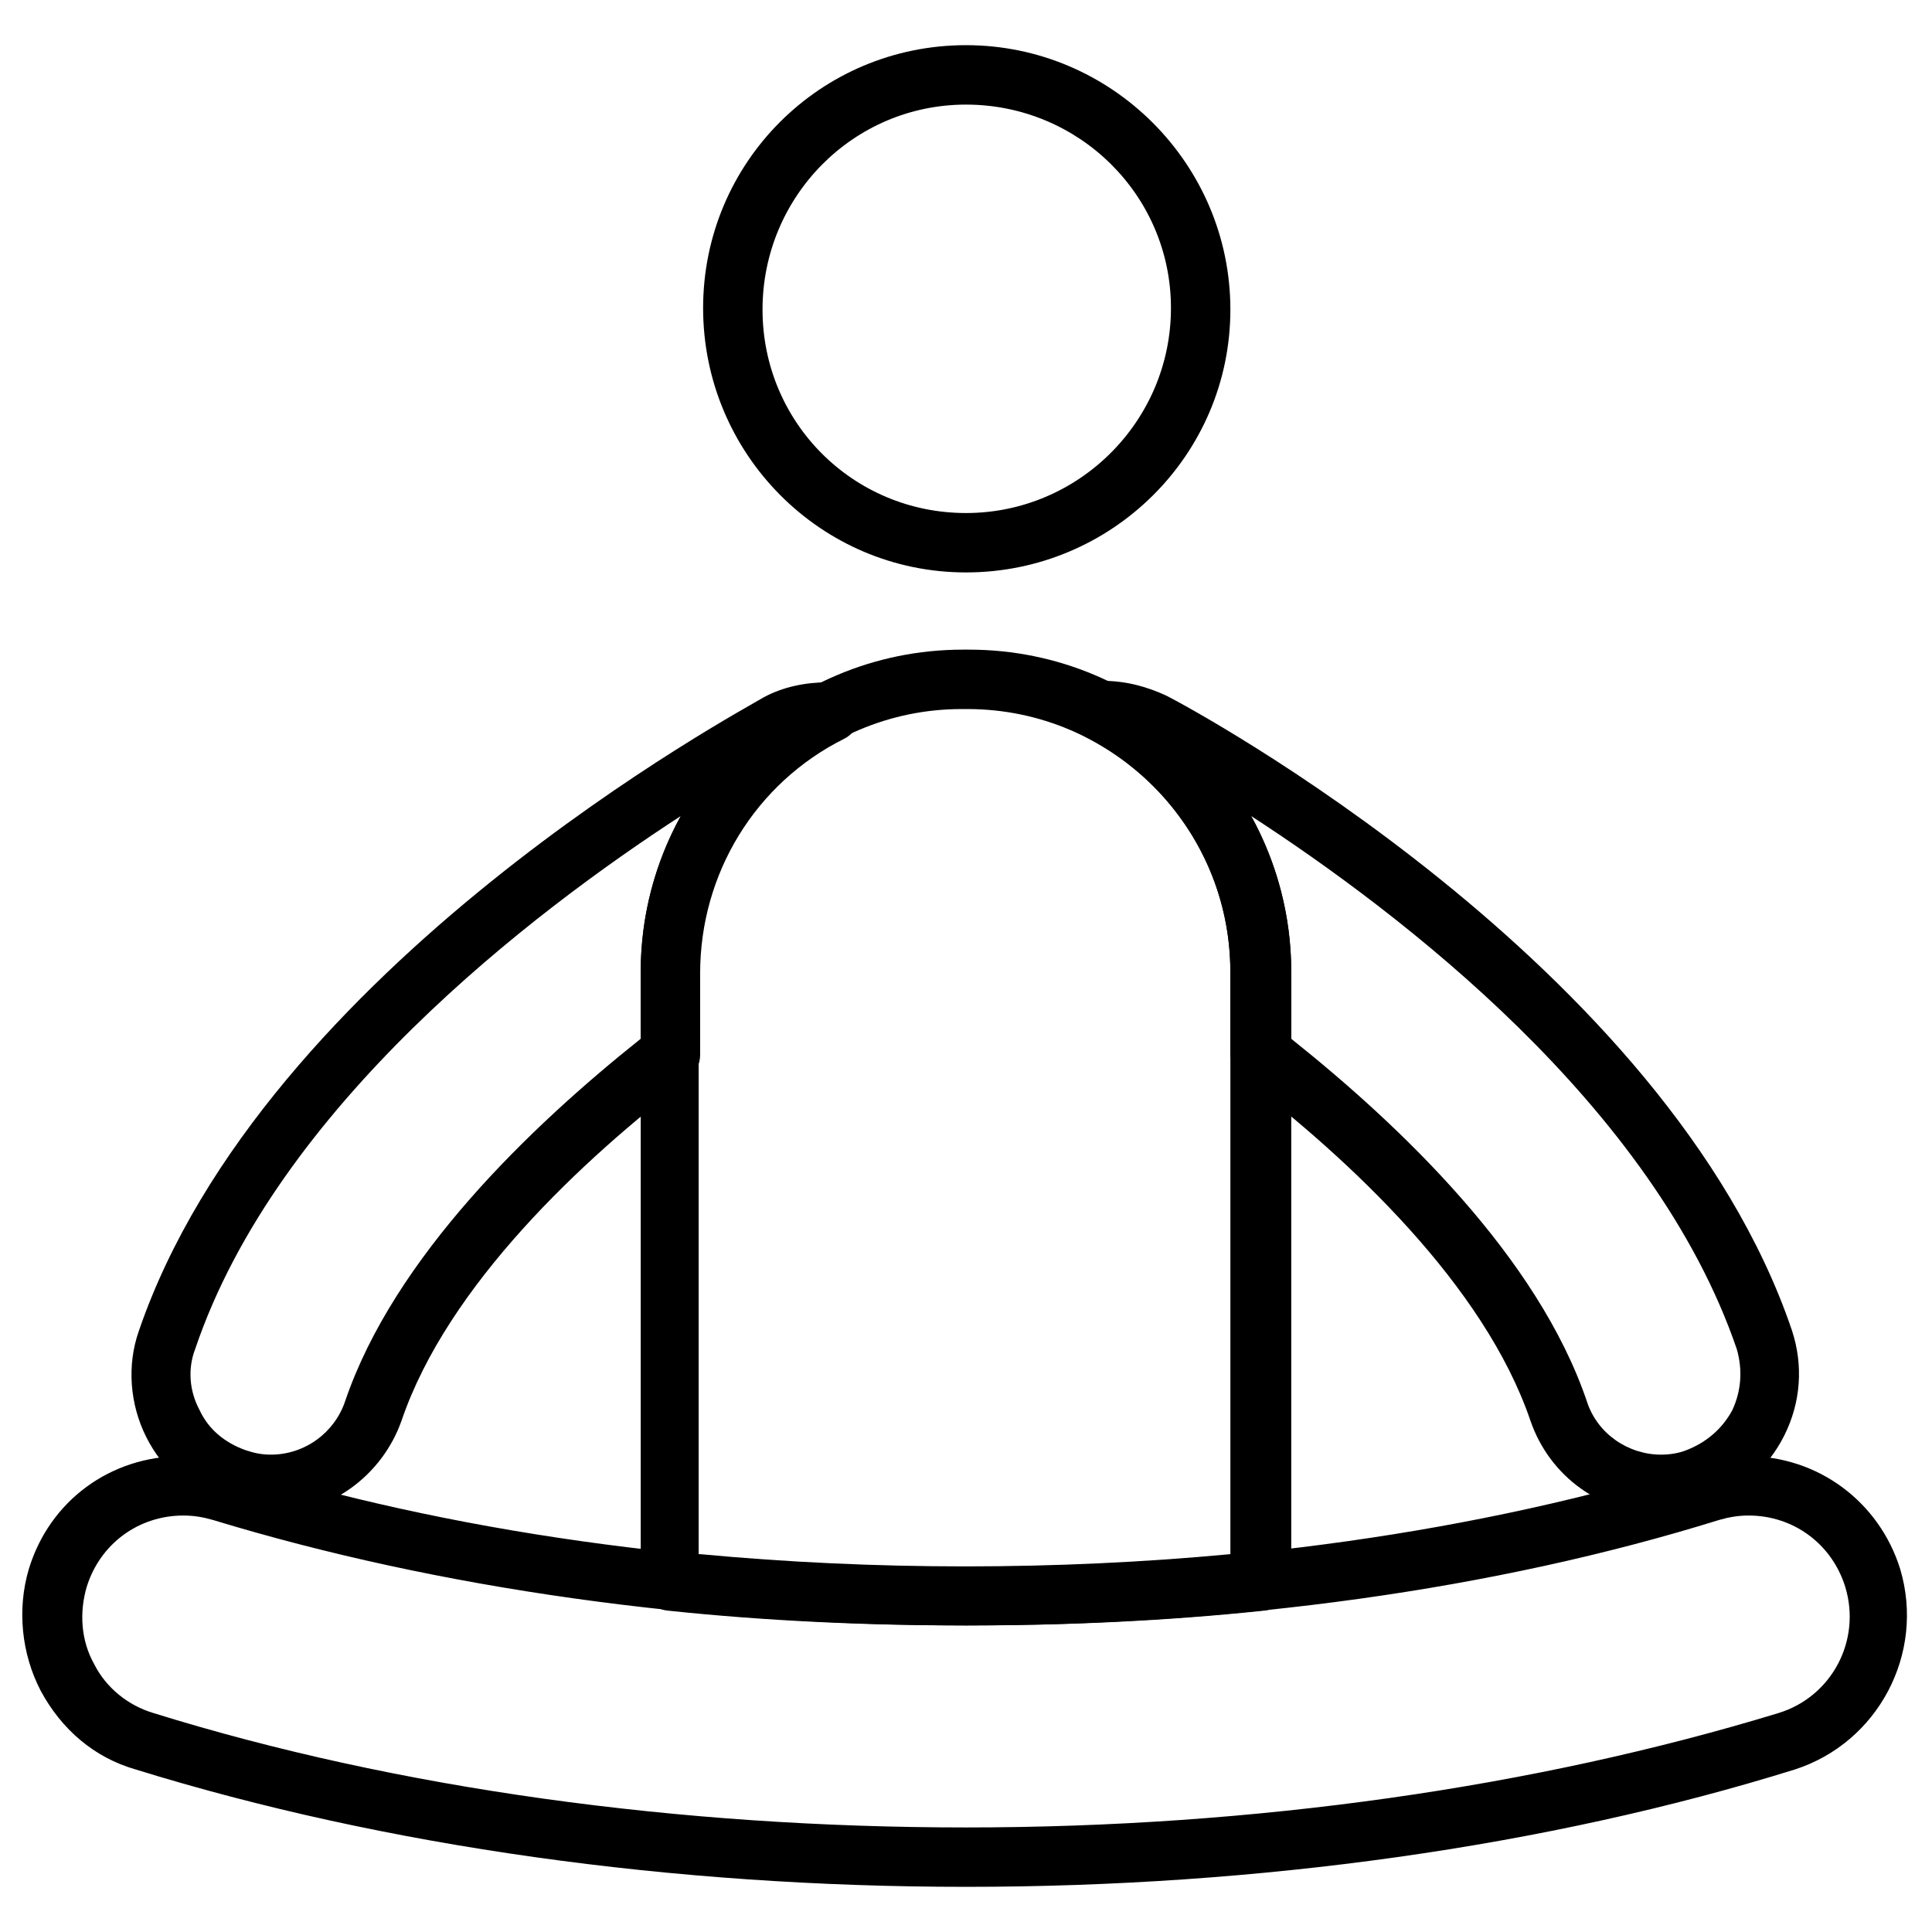
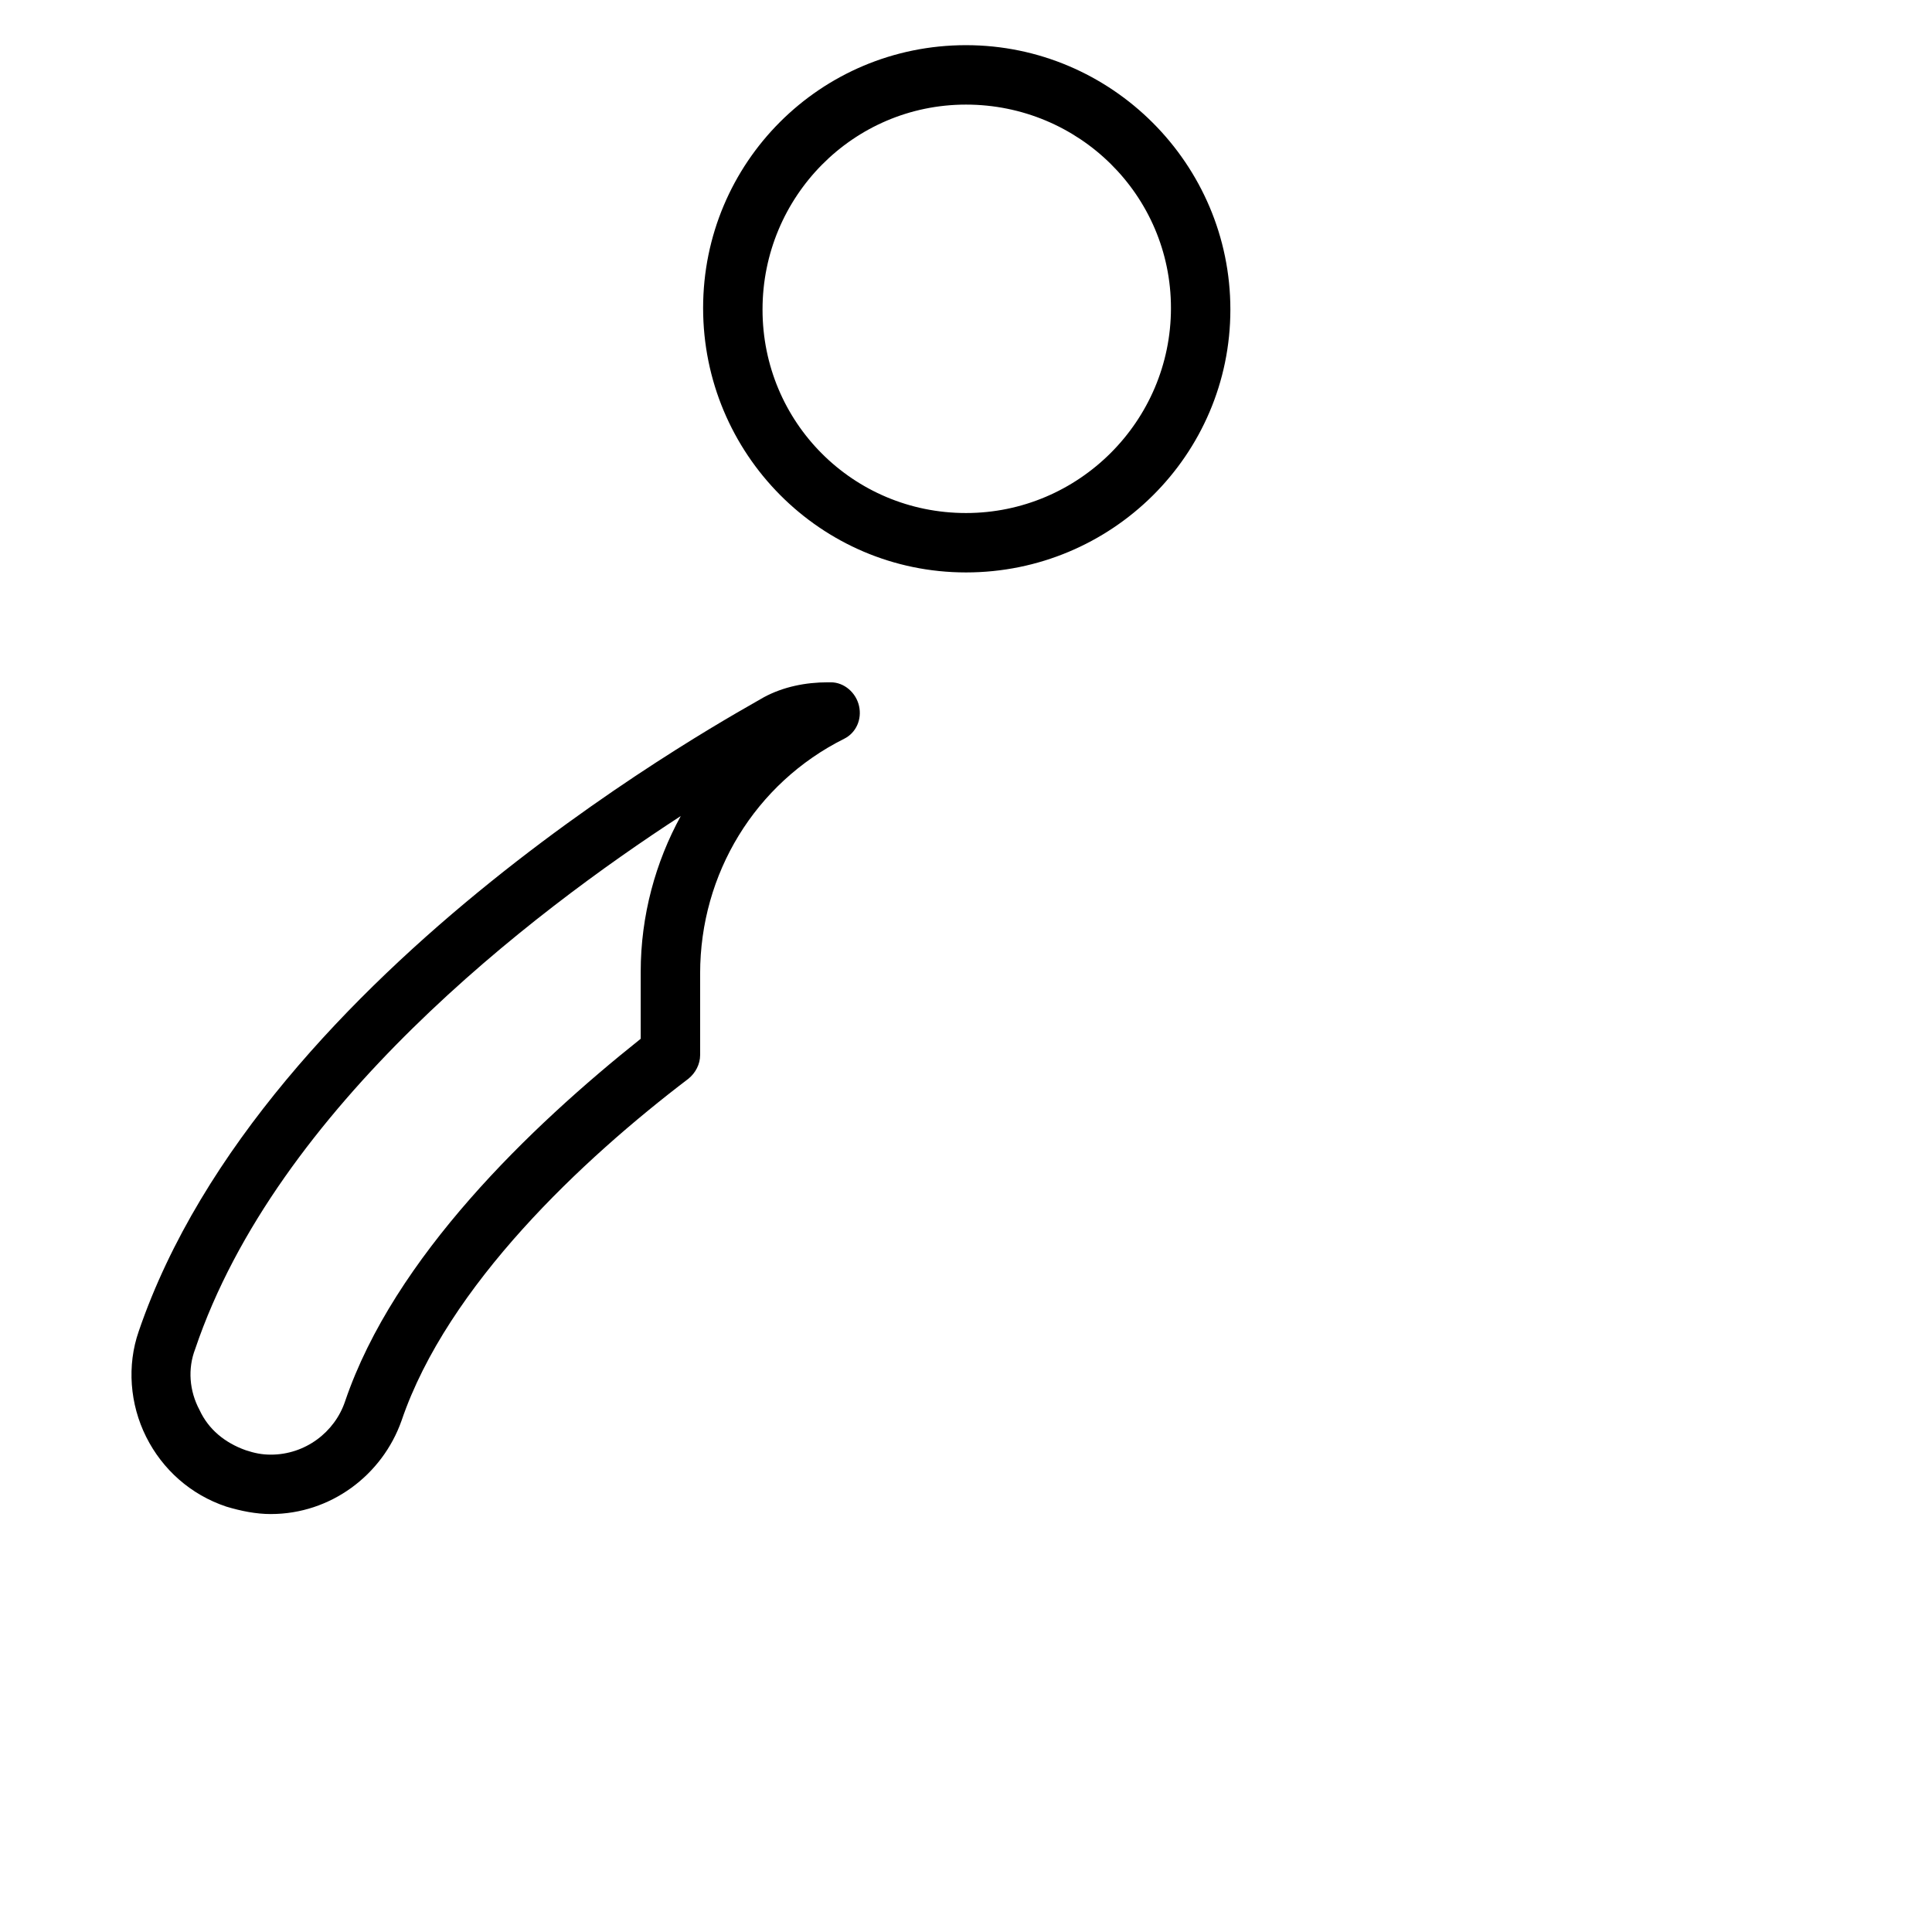
<svg xmlns="http://www.w3.org/2000/svg" fill="#000000" width="800px" height="800px" version="1.1" viewBox="144 144 512 512">
  <g>
    <path d="m400 295.7c-38.574 0-69.668-31.488-69.668-70.062 0-38.574 31.094-69.668 69.668-69.668s70.062 31.488 70.062 70.062c-0.004 38.574-31.492 69.668-70.062 69.668zm0-123.98c-29.914 0-53.922 24.402-53.922 54.316-0.004 29.914 24.008 53.922 53.922 53.922s54.316-24.402 54.316-54.316c0-29.914-24.402-53.922-54.316-53.922z" />
-     <path d="m400 644.03c-77.539 0-153.9-10.629-220.02-31.094-11.02-3.148-19.68-10.629-25.191-20.859-5.117-9.84-6.297-21.648-3.148-32.273 5.512-18.105 21.648-29.914 40.539-29.914 4.328 0 8.266 0.789 12.594 1.969 58.254 18.105 125.56 27.551 194.83 27.551 69.273 0 136.58-9.445 194.83-27.551 3.938-1.18 8.266-1.969 12.594-1.969 18.895 0 35.031 12.203 40.539 29.914 6.691 22.434-5.902 46.051-27.945 53.137-65.723 20.461-142.08 31.09-219.62 31.09zm-207.43-98.398c-11.809 0-22.043 7.477-25.586 18.895-1.969 6.691-1.574 14.168 1.969 20.469 3.148 6.297 9.055 11.02 15.742 12.988 64.551 20.074 139.34 30.309 215.3 30.309 76.359 0 150.75-10.629 215.3-30.309 14.168-4.328 22.043-19.285 17.711-33.457-3.543-11.414-13.777-18.895-25.586-18.895-2.754 0-5.117 0.395-7.871 1.18-59.43 18.5-128.7 27.945-199.55 27.945s-140.12-9.84-199.55-27.945c-2.758-0.789-5.121-1.18-7.875-1.18z" />
    <path d="m215.79 545.24c-3.938 0-7.871-0.789-11.809-1.969-9.445-3.148-16.926-9.84-21.254-18.5-4.328-8.66-5.117-18.895-1.969-27.945 33.062-96.824 160.59-164.92 165.71-168.07 5.117-2.754 11.02-3.938 16.926-3.938h0.789c3.543 0 6.691 2.754 7.477 6.297 0.789 3.543-0.789 7.086-3.938 8.66-23.617 11.809-38.18 35.816-38.18 62.188v21.648c0 2.363-1.18 4.723-3.148 6.297-27.945 21.258-63.762 54.711-75.965 90.531-5.117 14.562-18.891 24.797-34.637 24.797zm108.63-184.99c-39.359 25.586-107.06 77.145-128.71 141.3-1.969 5.117-1.574 11.02 1.18 16.137 2.363 5.117 6.691 8.66 12.203 10.629 2.363 0.789 4.328 1.18 6.691 1.18 9.055 0 16.926-5.902 19.68-14.168 12.988-38.18 49.199-72.816 78.328-96.039v-17.711c0-14.961 3.934-29.133 10.625-41.332z" />
-     <path d="m584.2 545.24c-15.742 0-29.52-9.84-34.637-24.797-12.199-35.82-48.02-69.273-76.359-90.922-1.969-1.574-3.148-3.938-3.148-6.297v-21.648c0-26.371-14.562-49.988-38.18-62.188-3.148-1.574-4.723-5.117-3.938-8.66 0.789-3.543 3.938-5.902 7.477-6.297h0.789c6.297 0 11.809 1.574 16.926 3.938 5.512 2.754 132.64 70.848 165.71 168.07 3.148 9.445 2.363 19.285-1.969 27.945-4.328 8.66-11.809 15.352-21.254 18.5-3.148 1.57-7.082 2.359-11.414 2.359zm-98.008-125.95c29.125 23.223 65.336 57.859 78.328 96.039 2.754 8.66 11.02 14.168 19.68 14.168 2.363 0 4.723-0.395 6.691-1.18 5.117-1.969 9.445-5.512 12.203-10.629 2.363-5.117 2.754-10.629 1.18-16.137-22.043-64.551-89.348-115.72-128.71-141.3 6.691 12.203 10.629 26.371 10.629 41.328z" />
-     <path d="m400 574.76c-26.371 0-53.137-1.18-79.113-3.938-3.938-0.395-7.086-3.938-7.086-7.871v-161.38c0-47.23 38.18-85.41 85.41-85.41h1.574c47.23 0 85.41 38.18 85.41 85.41v161.38c0 3.938-3.148 7.477-7.086 7.871-25.977 2.758-52.738 3.938-79.109 3.938zm-70.457-18.895c46.051 4.328 94.465 4.328 140.52 0v-154.29c0-38.18-31.094-69.668-69.668-69.668h-1.574c-38.18 0-69.668 31.094-69.668 69.668v154.29z" />
  </g>
</svg>